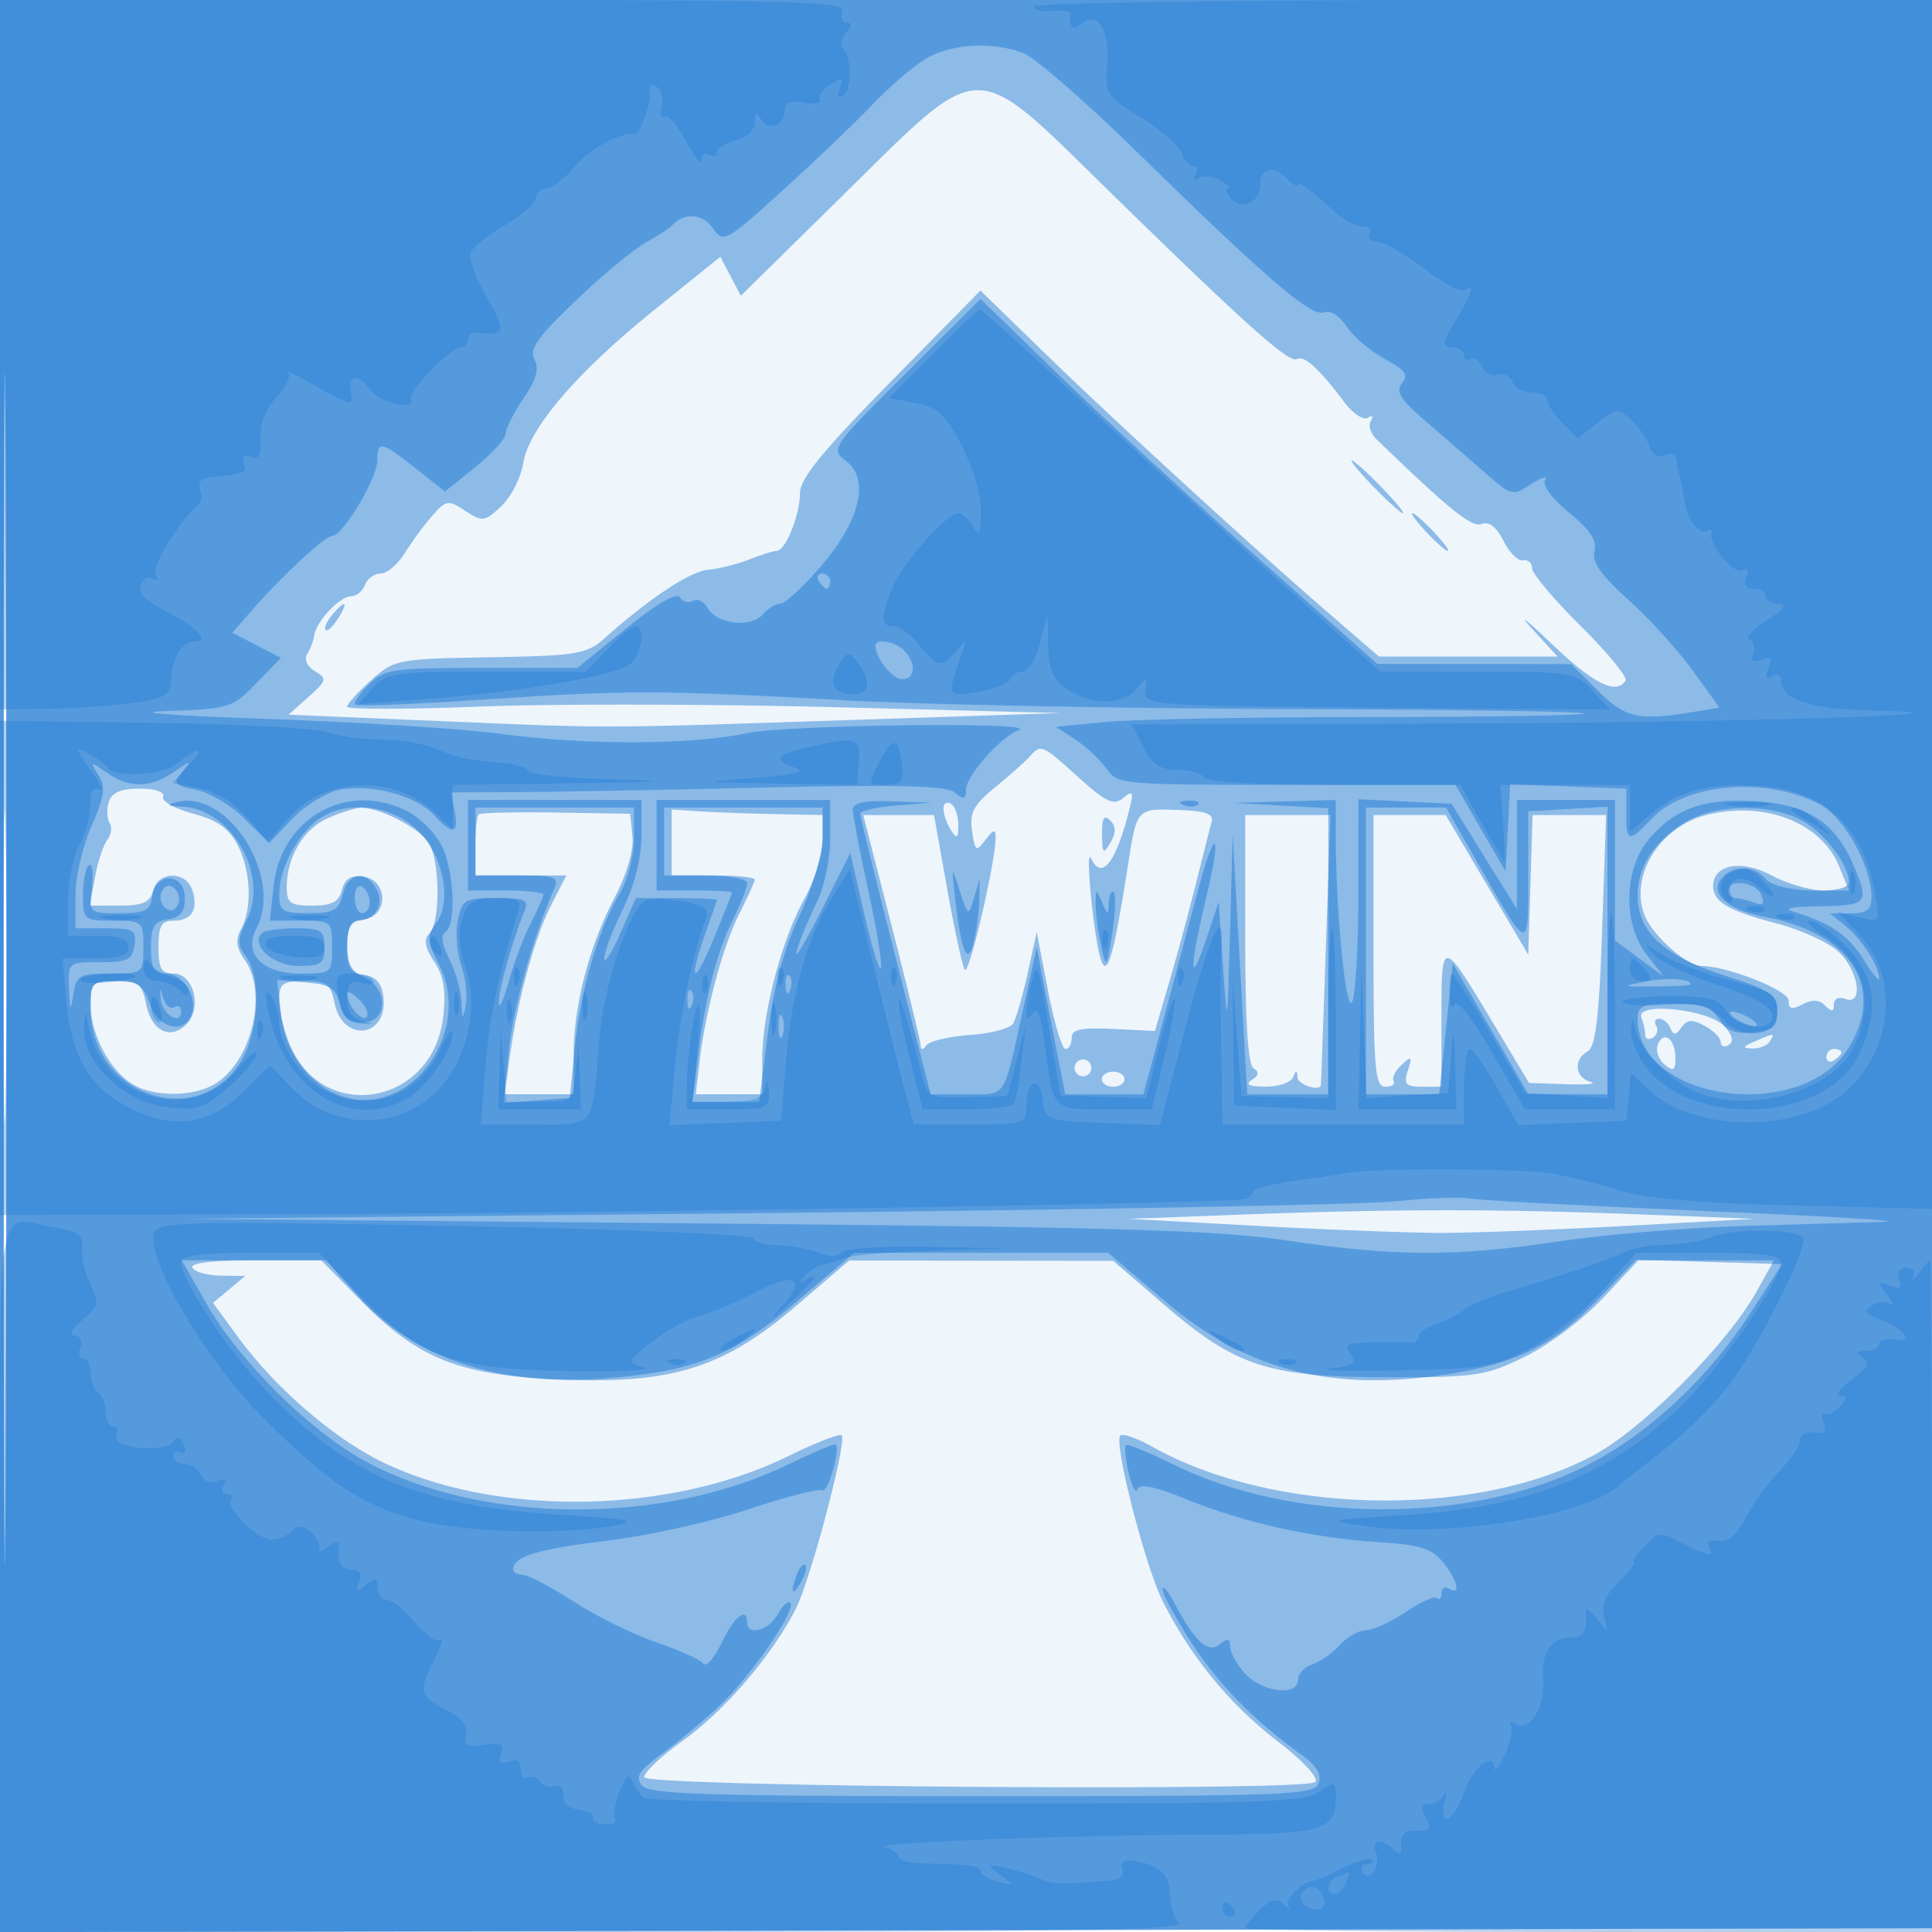
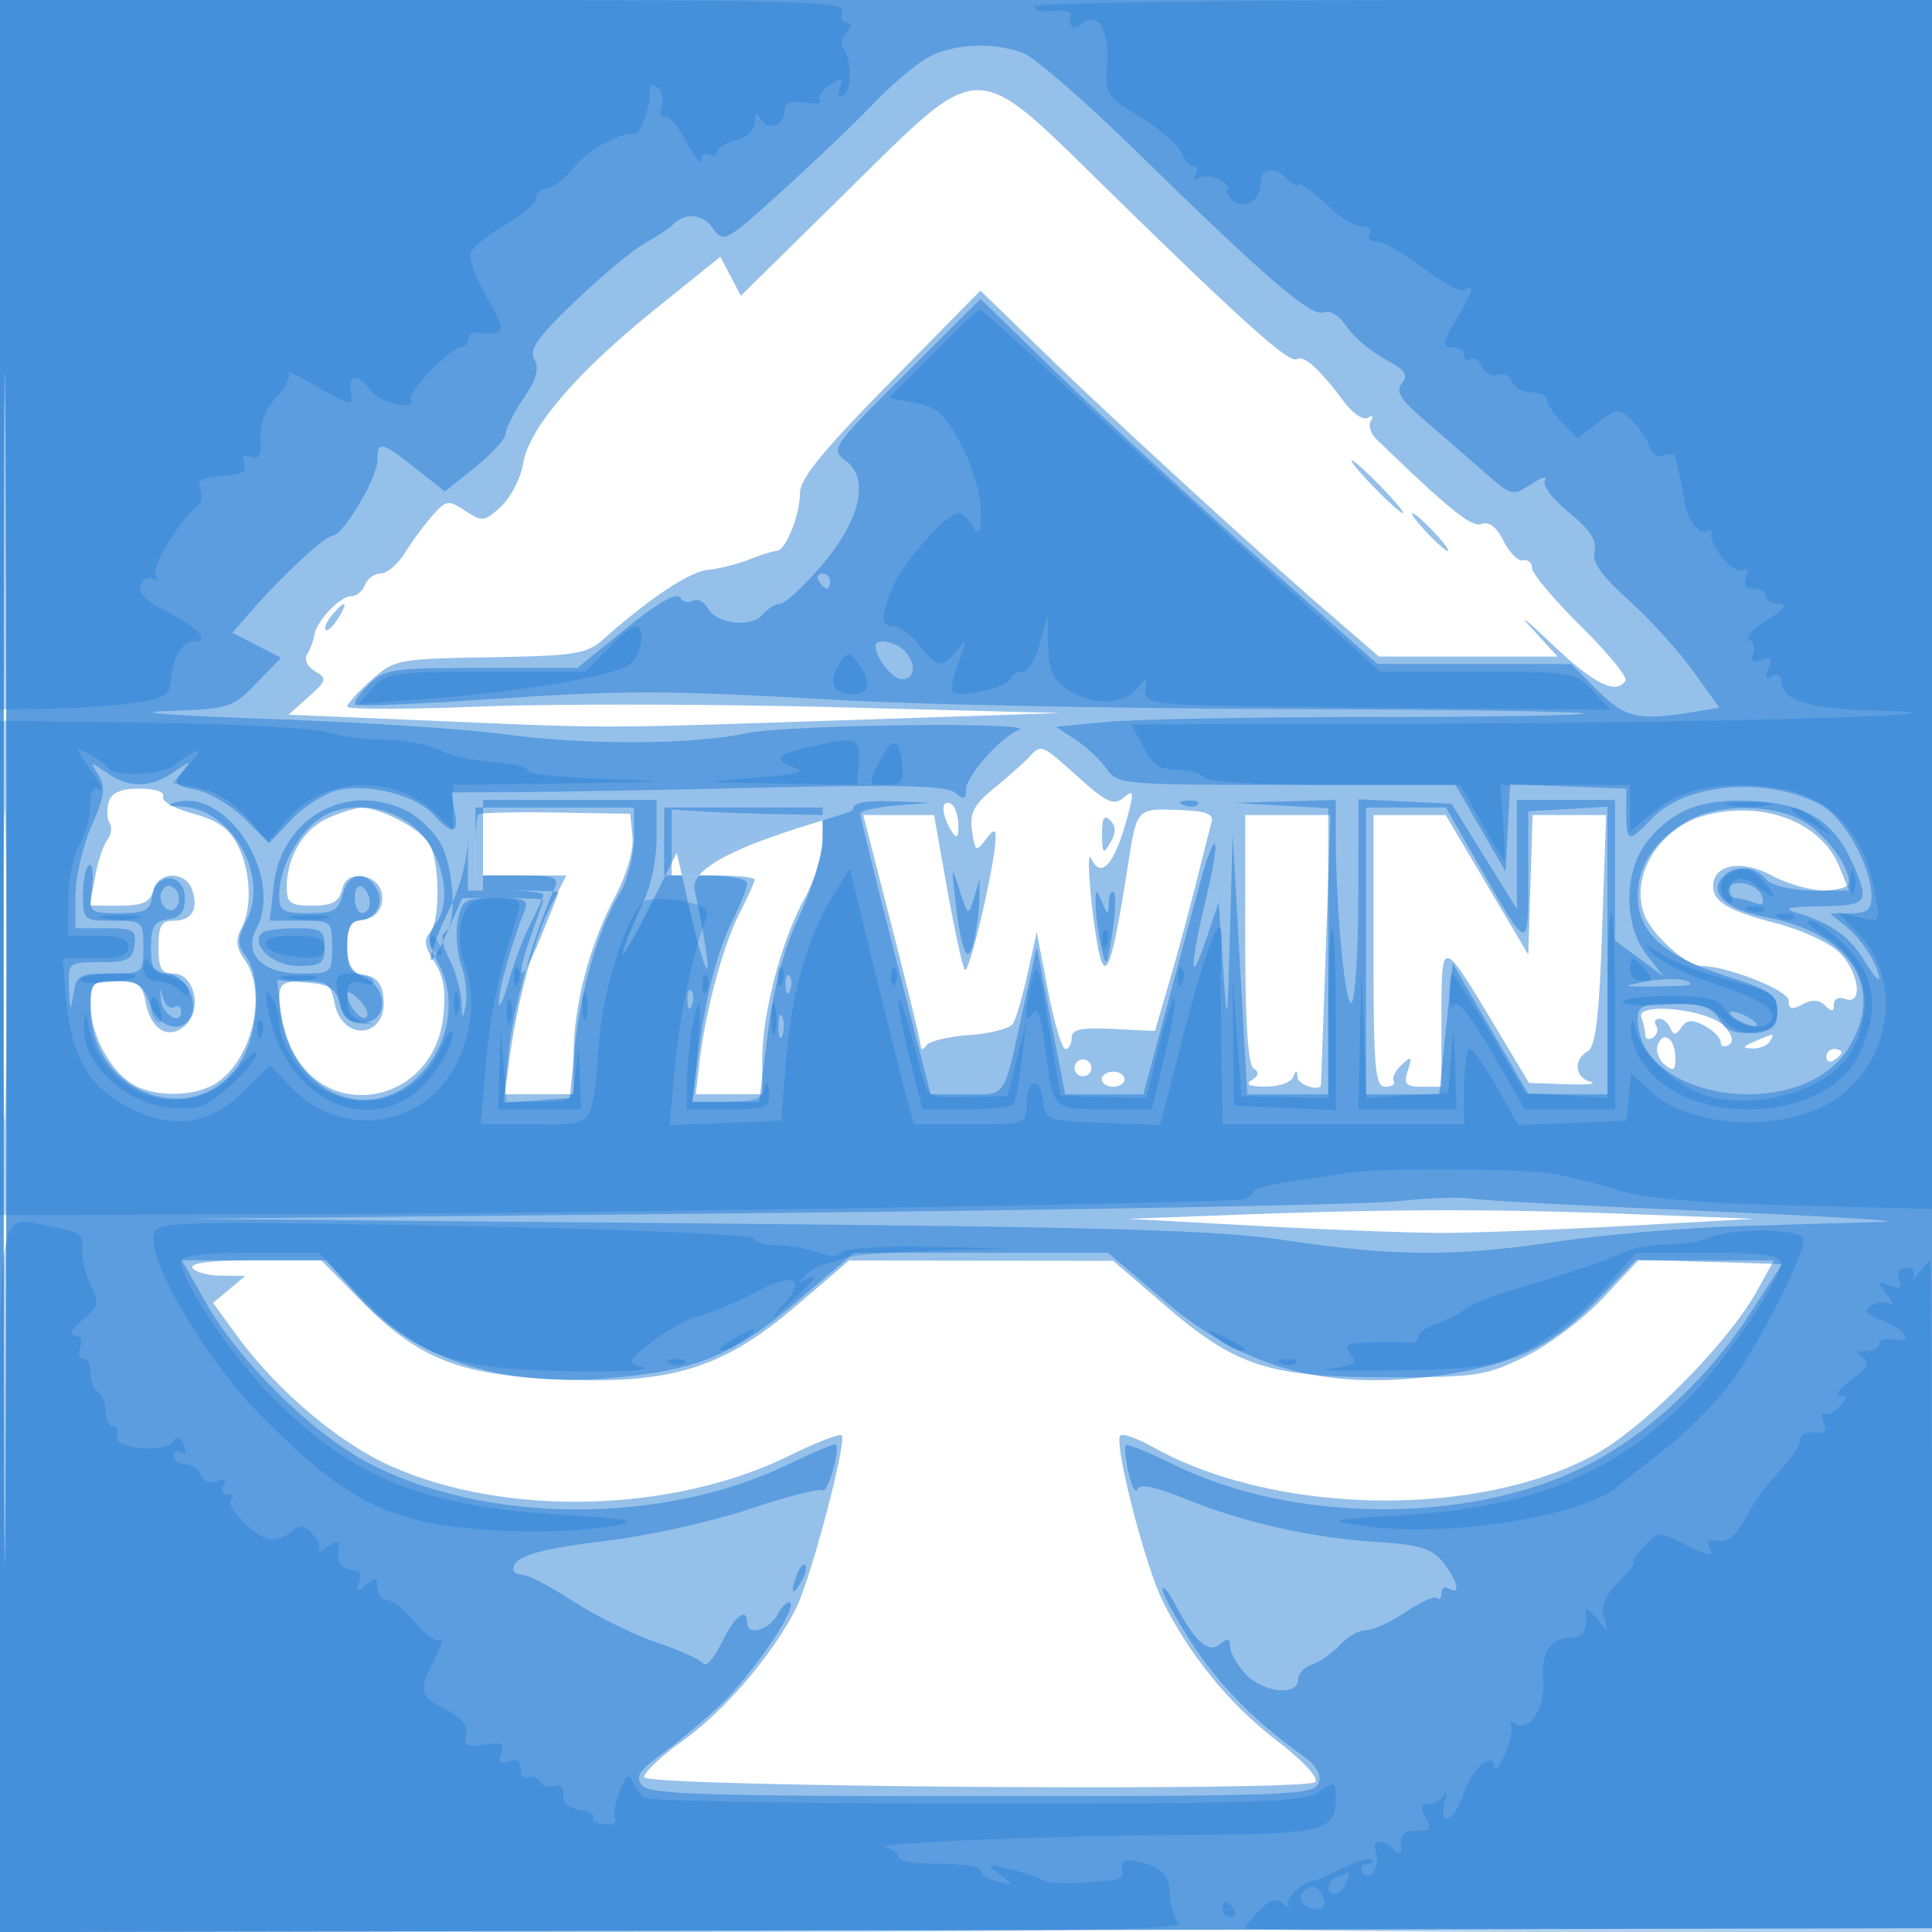
<svg xmlns="http://www.w3.org/2000/svg" width="256" height="256">
-   <path fill="#1976D2" fill-opacity=".071" fill-rule="evenodd" d="M0 128.004v128.004l128.25-.254 128.25-.254.254-127.75L257.008 0H0zm.485.496c0 70.4.119 99.053.265 63.672s.146-92.98 0-128S.485 58.1.485 128.5" />
  <path fill="#1976D2" fill-opacity=".46" fill-rule="evenodd" d="M0 128.004v128.004l128.25-.254 128.25-.254.254-127.75L257.008 0H0zm.485.496c0 70.4.119 99.053.265 63.672s.146-92.98 0-128S.485 58.1.485 128.5M111.976 25.595 98.163 39.19l-1.354-2.585-1.355-2.586-8.526 6.862c-10.496 8.447-16.847 15.848-17.605 20.514-.311 1.916-1.619 4.474-2.907 5.684-2.192 2.059-2.496 2.099-4.758.617-2.265-1.485-2.536-1.447-4.352.61-1.065 1.207-2.705 3.431-3.644 4.944S51.275 76 50.446 76s-1.768.675-2.084 1.5-1.133 1.5-1.814 1.5c-1.49 0-4.619 3.295-4.902 5.162-.111.736-.537 1.873-.945 2.527-.43.687.004 1.635 1.028 2.247 1.636.977 1.57 1.238-.864 3.414l-2.635 2.356 20.135.844c23.281.977 20.199.986 55.135-.173l27-.897-29.682-.771c-16.326-.424-37.588-.462-47.25-.085-9.663.377-17.568.384-17.568.017 0-.368 1.426-1.944 3.17-3.501 3.09-2.761 3.488-2.838 15.75-3.048 11.4-.196 12.814-.424 15.08-2.432 6.17-5.468 11.398-8.927 13.845-9.162 1.46-.14 3.922-.759 5.47-1.376S102.479 73 102.905 73c1.169 0 3.095-4.756 3.095-7.644 0-1.914 2.984-5.583 11.957-14.703L129.914 38.5l8.293 8.067c9.285 9.032 27.871 26.059 37.904 34.724L182.722 87h23.67l-3.435-3.75c-1.89-2.062-.727-1.162 2.583 2 5.628 5.377 8.642 6.883 9.853 4.923.281-.454-2.393-3.704-5.941-7.221S203 75.982 203 75.279s-.532-1.166-1.183-1.029c-.651.138-1.816-1.02-2.59-2.573-.914-1.834-1.929-2.622-2.9-2.249-1.313.504-4.252-1.864-13.969-11.259-.757-.731-1.078-1.813-.713-2.404.376-.608.198-.786-.41-.41-.591.365-2.001-.578-3.133-2.095-3.249-4.357-5.32-6.243-6.233-5.679-1.015.627-6.895-4.627-24.949-22.293-18.219-17.827-16.505-17.842-34.944.307M182 64.5c1.866 1.925 3.617 3.5 3.892 3.5s-1.026-1.575-2.892-3.5-3.617-3.5-3.892-3.5 1.026 1.575 2.892 3.5m7 6c1.292 1.375 2.574 2.5 2.849 2.5s-.557-1.125-1.849-2.5-2.574-2.5-2.849-2.5.557 1.125 1.849 2.5M43.98 81.524c-.696.838-1.071 1.718-.835 1.955.237.236.98-.449 1.651-1.524 1.452-2.325.968-2.58-.816-.431m92.419 18.764c-.605.667-2.659 2.49-4.563 4.051-2.835 2.324-3.385 3.373-3.032 5.78.397 2.704.541 2.797 1.782 1.161 1.073-1.415 1.348-1.472 1.336-.28-.031 3.383-3.548 18.411-4.093 17.493-.325-.546-1.372-5.381-2.328-10.743l-1.737-9.75h-9.378l3.776 14.75c2.077 8.113 3.797 15.2 3.823 15.75q.046 1 .78 0c.404-.55 2.985-1.16 5.735-1.355s5.326-.87 5.723-1.5 1.27-3.62 1.936-6.645l1.213-5.5 1.487 7.75c.818 4.262 1.859 7.75 2.314 7.75s.827-.659.827-1.464c0-1.14 1.217-1.404 5.515-1.194l5.516.27 1.922-6.556A394 394 0 0 0 158.49 117c.889-3.575 1.807-7.175 2.042-8 .334-1.173-.649-1.539-4.508-1.678-5.392-.194-5.392-.193-6.541 7.178-1.847 11.856-2.728 15.034-3.555 12.818-.942-2.528-2.225-15.439-1.348-13.568 1.407 2.998 3.314.541 5.078-6.544.58-2.329.464-2.533-.833-1.466-1.251 1.03-2.256.565-5.916-2.735-4.885-4.406-4.951-4.434-6.51-2.717m-121.976 5.953c-.303.958-.259 2.215.099 2.794.357.579.22 1.595-.306 2.259-.525.663-1.259 2.894-1.631 4.956l-.676 3.75h3.929c3.088 0 4.041-.428 4.452-2 .685-2.619 4.377-2.626 5.207-.009.813 2.561-.11 4.009-2.556 4.009-1.552 0-1.941.702-1.941 3.5 0 2.822.384 3.5 1.981 3.5 2.681 0 3.86 4.588 1.726 6.721-2.154 2.155-4.632.906-5.352-2.697-.53-2.648-1.024-3.024-3.98-3.024-3.096 0-3.375.253-3.375 3.05 0 3.79 2.281 8.333 5.217 10.389 2.898 2.03 8.718 1.995 11.666-.07 4.605-3.225 6.528-11.909 3.572-16.129-1.157-1.653-1.282-2.694-.5-4.157 1.502-2.805 1.287-7.714-.487-11.145-1.124-2.174-2.696-3.274-5.899-4.131-2.402-.642-4.183-1.649-3.957-2.237.243-.635-1.022-1.07-3.113-1.07-2.47 0-3.688.52-4.076 1.741m110.592.95c.009.72.452 1.984.985 2.809.788 1.219.972 1.09.985-.691.008-1.205-.435-2.469-.985-2.809s-.993-.029-.985.691m-81.539 1.205c-3.233 1.408-5.476 5.157-5.476 9.151 0 2.121.458 2.453 3.383 2.453 2.586 0 3.512-.49 3.927-2.079.391-1.495 1.197-1.987 2.867-1.75 3.262.462 3.323 5.187.073 5.649-1.824.259-2.25.956-2.25 3.68s.426 3.421 2.25 3.68c1.57.223 2.341 1.102 2.551 2.906.632 5.436-5.4 6.17-6.476.788-.497-2.484-1.033-2.874-3.95-2.874-2.945 0-3.375.323-3.375 2.532 0 1.393.627 4.034 1.394 5.869 4.447 10.643 19.015 8.018 20.332-3.664.389-3.449.072-5.396-1.191-7.324-1.245-1.9-1.419-2.929-.628-3.72 1.407-1.407 1.415-9.222.013-11.843-1.057-1.975-6.591-4.889-9.138-4.811-.705.022-2.643.632-4.306 1.357m19.94-.479c-.229.229-.416 2.141-.416 4.25V116h12.041l-2.042 4.001c-2.2 4.313-4.452 12.633-5.48 20.249l-.642 4.75H76l.012-5.25c.015-6.572 2.054-14.365 5.469-20.895 1.582-3.026 2.51-6.23 2.326-8.029l-.307-2.995-9.834-.165c-5.409-.091-10.021.022-10.25.251M89 111.632V116h5.5c3.025 0 5.5.243 5.5.54s-.909 2.322-2.021 4.501c-2.189 4.291-4.511 12.933-5.296 19.709L92.19 145H101v-4.606c0-6.071 2.556-15.821 5.575-21.27 1.334-2.407 2.425-5.894 2.425-7.75V108l-6.25-.124c-3.437-.068-7.937-.234-10-.368l-3.75-.244zm137.209-3.669c-6.229 1.516-10.306 8.021-8.314 13.262 1.018 2.676 5.59 6.775 7.558 6.775 3.403 0 11.547 3.226 11.547 4.574 0 1.145.433 1.264 1.847.508 1.27-.68 2.206-.629 3 .165.871.871 1.153.833 1.153-.154 0-.751.638-1.062 1.5-.731 2.47.948 1.811-3.721-.883-6.252-1.311-1.231-5.023-2.926-8.25-3.766-6.353-1.655-8.367-2.842-8.367-4.931 0-2.866 3.734-3.56 7.704-1.432 2.072 1.111 5.237 2.019 7.034 2.019h3.268l-1.295-3.173c-2.378-5.827-9.802-8.739-17.502-6.864m-80.179 2.587c.027 2.586.163 2.722 1.104 1.104.769-1.324.761-2.159-.03-2.95-.805-.805-1.096-.305-1.074 1.846M165 124.441c0 10.939.37 16.67 1.107 17.125.771.477.696.944-.25 1.544-.924.585-.346.864 1.81.875 1.741.008 3.393-.547 3.671-1.235.403-1 .52-1 .583 0 .063.996 2.997 1.939 3.109 1 .016-.137.307-8.238.647-18l.617-17.75H165zM182 126c0 15.636.205 18 1.559 18 .857 0 1.355-.338 1.105-.75s.225-1.378 1.055-2.146c1.317-1.218 1.422-1.123.827.75-.575 1.814-.284 2.146 1.887 2.146H191v-9.2c0-10.606.037-10.602 6.895.844l4.708 7.856 4.949.167c2.721.092 4.161-.054 3.198-.323-2.092-.586-2.303-2.925-.366-4.044 1.044-.604 1.512-4.545 1.908-16.05l.526-15.25h-9.743l-.287 9.246-.288 9.247-5.469-9.247-5.469-9.246H182zm35.488 8.832c.282.732.512 1.771.512 2.309 0 .537.457.694 1.016.349.559-.346.758-1.047.441-1.559-.316-.512-.136-.931.401-.931.536 0 1.204.563 1.483 1.25.394.973.717.95 1.456-.103.739-1.055 1.418-1.102 3.076-.215 1.17.626 2.127 1.599 2.127 2.162s.479.728 1.065.366c.702-.434.507-1.276-.572-2.468-2.042-2.256-11.822-3.288-11.005-1.16m2.176 3.601c-.3.781.103 1.959.895 2.616 1.175.975 1.441.815 1.441-.868 0-2.519-1.585-3.705-2.336-1.748M232.5 138c-1.63.701-1.688.872-.309.93.93.038 1.969-.38 2.309-.93.711-1.15.676-1.15-2 0m9.5 2.059c0 .582.45.781 1 .441s1-.816 1-1.059-.45-.441-1-.441-1 .477-1 1.059m-99.447.856a1.116 1.116 0 0 0 .362 1.532c.521.322 1.21.159 1.532-.362a1.116 1.116 0 0 0-.362-1.532 1.116 1.116 0 0 0-1.532.362M146 143c0 .55.675 1 1.5 1s1.5-.45 1.5-1-.675-1-1.5-1-1.5.45-1.5 1m18 17.958-14.5.542 17 .934c9.35.514 20.375.934 24.5.934s15.15-.42 24.5-.934l17-.934-16-.615c-18.462-.709-32.088-.69-52.5.073M25.5 168c.34.55 2.054 1.015 3.809 1.033l3.191.034-2.137 1.785-2.138 1.786 3.237 4.431c5.135 7.03 13.071 13.819 19.815 16.952 15.123 7.025 37.694 6.549 53.28-1.123 3.565-1.756 6.702-2.972 6.97-2.704.738.738-4.107 19.083-6.057 22.935-3.109 6.143-9.397 13.503-14.918 17.464-2.997 2.149-5.322 4.357-5.167 4.907.359 1.277 87.618 1.897 88.884.631.521-.521-1.593-2.802-5.092-5.495-6.213-4.781-11.391-11.097-15.069-18.38-2.348-4.651-6.577-21.12-5.659-22.038.315-.316 2.256.367 4.312 1.518 16.056 8.981 42.63 9.503 58.312 1.144 6.587-3.51 17.795-14.759 21.707-21.785l2.28-4.095h-17.98l-4.665 4.988c-2.566 2.743-7.197 6.231-10.29 7.75-5.232 2.569-6.499 2.762-18.125 2.762-15.808 0-20.186-1.405-29.595-9.496l-6.905-5.938-17.5-.02-17.5-.02-7 6.002c-9.635 8.261-16.511 10.402-31.34 9.759-13.275-.575-18.671-2.704-26.212-10.34L42.568 167h-8.843c-5.641 0-8.619.362-8.225 1" />
-   <path fill="#1976D2" fill-opacity=".461" fill-rule="evenodd" d="M0 128.004v128.004l128.25-.254 128.25-.254.254-127.75L257.008 0H0zm.485.496c0 70.4.119 99.053.265 63.672s.146-92.98 0-128S.485 58.1.485 128.5M122.5 7.885c-1.65 1.032-4.8 3.769-7 6.082s-7.51 7.384-11.8 11.27c-7.648 6.927-7.829 7.024-9.277 4.956-1.355-1.934-3.86-2.057-5.423-.266-.275.315-1.85 1.334-3.5 2.264s-5.838 4.411-9.307 7.737c-4.986 4.78-6.113 6.393-5.379 7.704.669 1.195.266 2.635-1.443 5.153C68.067 54.707 67 56.816 67 57.472s-1.81 2.648-4.023 4.426l-4.023 3.233-3.871-3.065C50.52 58.452 50 58.345 50 61.02c0 2.338-4.571 9.98-5.969 9.98-.976 0-6.868 5.488-10.921 10.172l-2.312 2.672 3.215 1.663 3.215 1.662-3.275 3.379c-3.159 3.259-3.578 3.389-11.864 3.665-5.008.168.582.605 13.411 1.049 12.1.419 26.05 1.314 31 1.99 10.994 1.499 25.15 1.458 32.386-.096 5.301-1.138 39.038-1.539 36.114-.429-2.391.907-7 6.1-7 7.886 0 1.323-.278 1.401-1.472.41-1.111-.922-7.297-1.084-25.25-.663-13.078.308-27.768.577-32.645.6l-8.866.04.478 2.5c.577 3.021-.318 3.182-2.749.496-2.329-2.574-8.317-4.182-12.476-3.35-1.788.358-4.626 2.096-6.307 3.863l-3.058 3.213-3.213-3.213c-1.767-1.767-4.67-3.505-6.45-3.861-2.896-.579-3.093-.827-1.865-2.35 1.293-1.603 1.229-1.603-1.1 0-3.098 2.133-5.925 2.162-8.883.091-2.199-1.541-2.247-1.527-1.095.318.985 1.578.817 2.807-.922 6.739-1.17 2.644-2.127 6.776-2.127 9.181V123h4.07c3.648 0 4.036.233 3.75 2.25-.275 1.93-.924 2.25-4.571 2.25-4.221 0-4.251.025-4.1 3.5.13 3.026.207 3.127.567.75.383-2.524.781-2.75 4.85-2.75 4.401 0 4.434-.026 4.434-3.5 0-3.417-.095-3.5-4-3.5-3.892 0-4-.093-4-3.441 0-1.893.356-3.661.791-3.93s.611 1.055.391 2.941c-.398 3.407-.373 3.43 3.639 3.43 3.428 0 4.088-.341 4.359-2.25.471-3.316 4.32-3.093 4.32.25 0 1.831-.602 2.585-2.25 2.82-1.834.26-2.25.953-2.25 3.75 0 2.743.394 3.43 1.965 3.43 2.297 0 4.293 3.163 3.424 5.428-1.043 2.718-4.395 1.854-5.539-1.428-.885-2.541-1.567-3-4.448-3-3.239 0-3.402.173-3.402 3.596 0 11.481 14.103 16.446 19.93 7.017 2.393-3.872 2.728-11.161.64-13.914-1.161-1.532-1.137-2.259.159-4.857 2.947-5.908-2.098-14.669-8.614-14.958-2.041-.091-2.185-.225-.654-.614 6.775-1.72 14.133 10.015 10.516 16.773-1.776 3.319.775 5.957 5.764 5.957 4.201 0 4.259-.048 4.259-3.5 0-3.435-.077-3.5-4.13-3.5h-4.13l.531-4.716c1.014-8.996 9.854-13.856 17.762-9.767 1.613.834 3.616 2.837 4.45 4.45 1.709 3.305 2.038 10.593.521 11.531-.629.388-.444 1.684.5 3.509.823 1.592 1.557 4.154 1.632 5.693.119 2.447.192 2.509.577.491.243-1.27-.028-3.655-.601-5.299s-.777-4.318-.452-5.941c.548-2.741.909-2.951 5.072-2.951 3.879 0 4.384.235 3.755 1.75-1.553 3.736-3.483 10.644-3.398 12.159.05.875.652-.434 1.339-2.909s1.996-5.94 2.91-7.7c.914-1.761 1.662-3.448 1.662-3.75s-2.25-.55-5-.55h-5v-12h23l-.009 4.75c-.006 3.008-.911 6.583-2.469 9.75-1.353 2.75-2.459 5.675-2.458 6.5s.944-.638 2.096-3.25l2.095-4.75h5.372c2.955 0 5.366.112 5.358.25s-.664 2.05-1.456 4.25c-2.4 6.662-1.653 7.416.99 1 1.36-3.3 2.474-6.112 2.476-6.25.003-.138-2.245-.25-4.995-.25h-5v-12h23v5.04c0 2.936-.781 6.588-1.872 8.75-1.029 2.04-2.181 4.835-2.56 6.21-.378 1.375 1.066-.985 3.209-5.245l3.898-7.746 1.861 8.15c1.024 4.482 2.014 7.69 2.201 7.13s-.578-5.22-1.699-10.357S113 108.01 113 107.297c0-.921 1.523-1.245 5.25-1.117l5.25.18-4.75.375c-2.612.206-4.756.687-4.762 1.07-.007.382 2.088 8.908 4.656 18.945l4.669 18.25h4.776c5.375 0 4.817.851 7.529-11.5l1.757-8 .857 4.5c.472 2.475 1.319 6.863 1.884 9.75l1.026 5.25 5.179-.001 5.179-.001 2.89-10.749c1.59-5.912 3.545-13.224 4.345-16.249 2.28-8.622 3.244-8.064 1.155.668-2.297 9.598-2.336 12.581-.077 5.832l1.674-5 .57 8.5c.563 8.385.575 8.323.925-4.5l.354-13 .965 17.25.965 17.25H176v-37.905l-6.25-.355-6.25-.355 6.75-.192L177 106v4.846c0 9.793 1.312 23.267 2.139 21.964.457-.721.837-7.069.846-14.108l.015-12.797 6.166.297 6.165.298 4.335 6.975L201 120.45V106h13v18.624l3.23 2.388 3.229 2.388-2.229-2.835c-3.21-4.081-3.091-11.388.25-15.359 3.49-4.147 7.468-5.522 14.504-5.014 6.705.485 10.232 2.864 12.645 8.526 2.101 4.931 1.82 5.275-4.379 5.368-4.349.065-5.127.275-3.192.862 4.564 1.385 7.011 3.117 8.992 6.366 1.068 1.752 1.944 2.819 1.946 2.37.008-1.609-2.269-5.216-4.363-6.912l-2.133-1.728 2.75-.022c2.185-.017 2.745-.484 2.728-2.272-.04-4.083-3.686-10.548-6.882-12.2-7.17-3.708-17.771-2.781-22.254 1.947-3.044 3.209-3.363 3.138-3.352-.747l.01-3.25-7.699-.291-7.699-.291-.301 5.791-.301 5.791-3.323-5.75-3.324-5.75h-22.37c-21.736 0-22.412-.061-23.871-2.144-.826-1.179-2.673-2.912-4.104-3.851l-2.602-1.707 6.797-.642c3.738-.353 19.585-.645 35.214-.649s28.206-.217 27.949-.475c-.257-.257-18.22-.521-39.917-.587s-47.774-.583-57.949-1.149c-24.752-1.376-28.767-1.383-48-.092-9.075.609-16.7.912-16.944.674-.245-.238.559-1.434 1.786-2.656 2.07-2.063 3.142-2.222 14.944-2.222H76.5l6.456-5.226c4.076-3.299 6.707-4.819 7.138-4.122.375.607 1.155.812 1.733.455.577-.357 1.464.09 1.97.994 1.185 2.118 5.77 2.626 7.28.806.642-.774 1.675-1.407 2.295-1.407.621-.001 3.038-2.219 5.372-4.929 5.243-6.088 6.552-11.585 3.338-14.009-2.057-1.552-1.903-1.778 7.871-11.515l9.969-9.932 10.289 9.979c5.659 5.489 17.489 16.369 26.289 24.178l16 14.198 12.85.015L208.2 88l3.5 3.5c3.618 3.618 5.429 4.035 12.464 2.872l3.665-.606-3.492-4.859c-1.92-2.673-5.758-6.898-8.529-9.39-3.67-3.299-4.9-5.059-4.528-6.479.365-1.398-.588-2.844-3.371-5.112-2.241-1.827-3.586-3.641-3.183-4.295.383-.622-.439-.388-1.828.52-2.438 1.594-2.642 1.547-5.961-1.368-1.89-1.661-5.432-4.733-7.871-6.827-3.506-3.011-4.196-4.095-3.296-5.179.903-1.089.429-1.753-2.298-3.222-1.889-1.018-4.152-2.944-5.028-4.281-.935-1.427-2.189-2.202-3.035-1.877-1.662.637-7.57-4.443-24.999-21.496-6.65-6.506-13.317-12.295-14.816-12.865-4.183-1.591-9.774-1.228-13.094.849M108.5 77c.34.55.816 1 1.059 1s.441-.45.441-1-.477-1-1.059-1-.781.45-.441 1m7.5 8.566c0 1.605 2.255 4.434 3.535 4.434 1.771 0 1.92-2.145.265-3.8-1.226-1.226-3.8-1.655-3.8-.634m40.813 21.117c.721.289 1.584.253 1.916-.079s-.258-.568-1.312-.525c-1.165.048-1.402.285-.604.604m-114.596 1.878c-2.794 1.956-5.217 6.55-5.217 9.889 0 2.296.387 2.55 3.892 2.55 3.317 0 3.984-.369 4.519-2.5.737-2.938 3.101-3.28 4.507-.653 1.075 2.009-.277 4.153-2.618 4.153-.801 0-1.3 1.252-1.3 3.263 0 2.424.578 3.516 2.25 4.25 3.293 1.445 3.138 5.987-.205 5.987-1.796 0-2.612-.671-3.039-2.5-.48-2.052-1.274-2.557-4.433-2.819l-3.849-.318.524 4.644c.627 5.56 4.5 10.167 9.306 11.069 8.663 1.625 15.894-9.37 11.64-17.701-1.611-3.154-1.668-3.867-.446-5.5 2.285-3.05.93-9.379-2.702-12.625-3.561-3.182-9.234-3.708-12.829-1.189M63 111.5v4.5h5.607c4.967 0 5.519.2 4.836 1.75-2.811 6.383-5.443 15.795-6.037 21.592l-.695 6.787 4.394-.314 4.395-.315.666-6.74c.745-7.528 3.126-15.675 5.957-20.378 1.032-1.715 1.877-4.977 1.877-7.25V107H63zm25 0v4.5h5.5c3.14 0 5.5.446 5.5 1.04 0 .572-.834 2.709-1.852 4.75-2.174 4.354-3.724 10.46-4.687 18.46L91.77 146h8.826l1.146-9.082c.782-6.191 2.12-11.162 4.202-15.613 1.764-3.769 3.056-8.173 3.056-10.417V107H88zm93 14.5v19h9.696l.902-8.673.902-8.673 5 8.651 5 8.652 5.25.022L213 145v-38.105l-5.25.303-5.25.302v8.772c0 9.994.122 10.03-6.759-2.022l-4.139-7.25H181zm42.367-17.082c-4.217 2.571-6.367 5.863-6.367 9.749 0 4.835 3.445 8.007 11.5 10.589 6.202 1.988 7 2.529 7 4.744 0 2.082-.536 2.552-3.204 2.81-2.368.229-3.54-.228-4.491-1.75-1.006-1.611-2.323-2.06-6.046-2.06-4.12 0-4.759.273-4.759 2.035 0 10.917 21.825 13.862 27.974 3.775 4.909-8.051.255-15.213-11.273-17.348-4.801-.889-7.248-3.098-5.613-5.068 1.516-1.827 4.35-1.776 5.912.106 1.473 1.775 11 2.125 11 .404 0-2.4-3.588-6.955-6.607-8.388-4.414-2.094-11.232-1.912-15.026.402m-96.772 10.46c.817 7.038 1.695 8.83 2.509 5.122.363-1.65.668-4.125.678-5.5l.019-2.5-.751 2.5c-.737 2.453-.772 2.435-1.886-1-1.1-3.389-1.118-3.346-.569 1.378M21.5 118c-.399.646-.276 1.624.274 2.174q1 1 1.726-.174c.399-.646.276-1.624-.274-2.174q-1-1-1.726.174m25.5.941c0 1.132.45 2.059 1 2.059s1-.648 1-1.441-.45-1.719-1-2.059-1 .309-1 1.441M229 118c0 .55.413 1 .918 1s1.635.275 2.512.611c1.166.448 1.427.18.974-1-.667-1.739-4.404-2.258-4.404-.611m-83.811 2c.026 1.375.356 3.85.734 5.5.647 2.829.73 2.724 1.457-1.842.423-2.663.511-5.1.195-5.416s-.607.287-.645 1.341c-.067 1.832-.109 1.828-.93-.083-.78-1.815-.855-1.768-.811.5m-110.487 3.631c-1.583 1.583 1.499 4.369 4.833 4.369 3.029 0 3.465-.314 3.465-2.5 0-2.232-.411-2.5-3.833-2.5-2.109 0-4.118.284-4.465.631m69.377 6.952c.048 1.165.285 1.402.604.605.289-.722.253-1.585-.079-1.917s-.568.258-.525 1.312M218 130.078c-3.235.625-3.14.673 1.25.637 2.613-.022 4.75-.143 4.75-.27 0-.765-2.992-.949-6-.367m-196.693 2.339c.206 2.046 2.693 3.531 2.693 1.607 0-.628-.416-.885-.924-.571-.509.314-1.158-.222-1.443-1.191-.437-1.486-.488-1.462-.326.155m24.708-.738c.029 1.532 1.873 3.767 2.55 3.09.37-.371-.055-1.402-.946-2.293-.89-.89-1.612-1.249-1.604-.797m45.064.904c.048 1.165.285 1.402.604.605.289-.722.253-1.585-.079-1.917s-.568.258-.525 1.312M103.158 136c0 1.375.227 1.938.504 1.25.278-.687.278-1.812 0-2.5-.277-.687-.504-.125-.504 1.25M230 135c.825.533 1.95.969 2.5.969s.325-.436-.5-.969-1.95-.969-2.5-.969-.325.436.5.969m-45 24.178c-4.125.441-41.925 1.144-84 1.562l-76.5.759 67.5.601c55.618.495 69.436.894 78.5 2.265 14.135 2.138 22.404 2.171 35.929.14 6.01-.902 16.81-1.818 24-2.036 7.189-.217 15.771-.475 19.071-.572 3.3-.098-7.131-.733-23.181-1.412-16.049-.678-30.224-1.431-31.5-1.671-1.275-.241-5.694-.077-9.819.364m-79.422 13.288c-8.465 7.194-13.455 9.214-25.078 10.156-14.32 1.159-25.533-2.529-33.024-10.86L43.194 167H24.103l3.199 5.647c4.393 7.758 13.954 17.194 21.428 21.151 15.48 8.194 39.147 8.291 55.748.227 3.287-1.597 6.103-2.777 6.257-2.624.659.659-1.053 6.52-1.775 6.074-.438-.27-4.814.854-9.725 2.5s-13.386 3.529-18.832 4.186C71.145 205.278 68 206.24 68 207.956c0 .391.569.711 1.264.711s3.733 1.597 6.75 3.549 7.961 4.386 10.986 5.408 5.804 2.286 6.176 2.807 1.468-.713 2.435-2.742C97.279 214.191 99 212.825 99 215c0 1.819 2.909 1.038 4.046-1.086.614-1.147 1.362-1.839 1.664-1.538.876.877-5.256 9.798-9.407 13.685-2.092 1.958-5.513 4.81-7.602 6.338-3.062 2.239-3.572 3.052-2.628 4.189.977 1.177 8.492 1.412 45.081 1.412 40.337 0 43.962-.138 44.559-1.693.448-1.17-.237-2.33-2.217-3.75-6.287-4.512-11.017-9.337-14.666-14.962-2.106-3.248-3.812-6.398-3.79-7s.753.255 1.625 1.905c2.668 5.049 4.45 6.649 5.987 5.374 1.024-.85 1.348-.774 1.348.315 0 .789.918 2.419 2.039 3.622 2.306 2.476 6.961 2.982 6.961.756 0-.788.841-1.699 1.868-2.025s2.672-1.482 3.655-2.568c.983-1.085 2.554-1.974 3.492-1.974s3.307-1.087 5.264-2.415 3.82-2.153 4.14-1.833.581.03.581-.644.45-.948 1-.608c1.627 1.005 1.142-1.103-.807-3.51-1.473-1.819-3.089-2.313-8.75-2.671-8.684-.549-17.608-2.557-25.354-5.705-4.116-1.672-6.109-2.069-6.386-1.272-.222.637-.738-.337-1.148-2.164-.41-1.826-.579-3.487-.376-3.691.204-.203 3.059.958 6.346 2.581 15.643 7.724 38.723 7.91 54.066.435 8.403-4.094 16.588-11.62 22.384-20.58l4.154-6.423-9.678-.288-9.678-.287-4.738 4.941c-6.016 6.275-11.002 8.8-20.189 10.226-15.429 2.394-26.687-.502-37.424-9.626L146.814 166h-33.628zm.046 36.073c-.965 2.514-.681 3.163.498 1.136.584-1.004.851-2.036.593-2.293-.257-.258-.749.263-1.091 1.157" />
+   <path fill="#1976D2" fill-opacity=".461" fill-rule="evenodd" d="M0 128.004v128.004l128.25-.254 128.25-.254.254-127.75L257.008 0H0zm.485.496c0 70.4.119 99.053.265 63.672s.146-92.98 0-128S.485 58.1.485 128.5M122.5 7.885c-1.65 1.032-4.8 3.769-7 6.082s-7.51 7.384-11.8 11.27c-7.648 6.927-7.829 7.024-9.277 4.956-1.355-1.934-3.86-2.057-5.423-.266-.275.315-1.85 1.334-3.5 2.264s-5.838 4.411-9.307 7.737c-4.986 4.78-6.113 6.393-5.379 7.704.669 1.195.266 2.635-1.443 5.153C68.067 54.707 67 56.816 67 57.472s-1.81 2.648-4.023 4.426l-4.023 3.233-3.871-3.065C50.52 58.452 50 58.345 50 61.02c0 2.338-4.571 9.98-5.969 9.98-.976 0-6.868 5.488-10.921 10.172l-2.312 2.672 3.215 1.663 3.215 1.662-3.275 3.379c-3.159 3.259-3.578 3.389-11.864 3.665-5.008.168.582.605 13.411 1.049 12.1.419 26.05 1.314 31 1.99 10.994 1.499 25.15 1.458 32.386-.096 5.301-1.138 39.038-1.539 36.114-.429-2.391.907-7 6.1-7 7.886 0 1.323-.278 1.401-1.472.41-1.111-.922-7.297-1.084-25.25-.663-13.078.308-27.768.577-32.645.6l-8.866.04.478 2.5c.577 3.021-.318 3.182-2.749.496-2.329-2.574-8.317-4.182-12.476-3.35-1.788.358-4.626 2.096-6.307 3.863l-3.058 3.213-3.213-3.213c-1.767-1.767-4.67-3.505-6.45-3.861-2.896-.579-3.093-.827-1.865-2.35 1.293-1.603 1.229-1.603-1.1 0-3.098 2.133-5.925 2.162-8.883.091-2.199-1.541-2.247-1.527-1.095.318.985 1.578.817 2.807-.922 6.739-1.17 2.644-2.127 6.776-2.127 9.181V123h4.07c3.648 0 4.036.233 3.75 2.25-.275 1.93-.924 2.25-4.571 2.25-4.221 0-4.251.025-4.1 3.5.13 3.026.207 3.127.567.75.383-2.524.781-2.75 4.85-2.75 4.401 0 4.434-.026 4.434-3.5 0-3.417-.095-3.5-4-3.5-3.892 0-4-.093-4-3.441 0-1.893.356-3.661.791-3.93s.611 1.055.391 2.941c-.398 3.407-.373 3.43 3.639 3.43 3.428 0 4.088-.341 4.359-2.25.471-3.316 4.32-3.093 4.32.25 0 1.831-.602 2.585-2.25 2.82-1.834.26-2.25.953-2.25 3.75 0 2.743.394 3.43 1.965 3.43 2.297 0 4.293 3.163 3.424 5.428-1.043 2.718-4.395 1.854-5.539-1.428-.885-2.541-1.567-3-4.448-3-3.239 0-3.402.173-3.402 3.596 0 11.481 14.103 16.446 19.93 7.017 2.393-3.872 2.728-11.161.64-13.914-1.161-1.532-1.137-2.259.159-4.857 2.947-5.908-2.098-14.669-8.614-14.958-2.041-.091-2.185-.225-.654-.614 6.775-1.72 14.133 10.015 10.516 16.773-1.776 3.319.775 5.957 5.764 5.957 4.201 0 4.259-.048 4.259-3.5 0-3.435-.077-3.5-4.13-3.5h-4.13l.531-4.716c1.014-8.996 9.854-13.856 17.762-9.767 1.613.834 3.616 2.837 4.45 4.45 1.709 3.305 2.038 10.593.521 11.531-.629.388-.444 1.684.5 3.509.823 1.592 1.557 4.154 1.632 5.693.119 2.447.192 2.509.577.491.243-1.27-.028-3.655-.601-5.299s-.777-4.318-.452-5.941c.548-2.741.909-2.951 5.072-2.951 3.879 0 4.384.235 3.755 1.75-1.553 3.736-3.483 10.644-3.398 12.159.05.875.652-.434 1.339-2.909s1.996-5.94 2.91-7.7c.914-1.761 1.662-3.448 1.662-3.75s-2.25-.55-5-.55h-5v-12l-.009 4.75c-.006 3.008-.911 6.583-2.469 9.75-1.353 2.75-2.459 5.675-2.458 6.5s.944-.638 2.096-3.25l2.095-4.75h5.372c2.955 0 5.366.112 5.358.25s-.664 2.05-1.456 4.25c-2.4 6.662-1.653 7.416.99 1 1.36-3.3 2.474-6.112 2.476-6.25.003-.138-2.245-.25-4.995-.25h-5v-12h23v5.04c0 2.936-.781 6.588-1.872 8.75-1.029 2.04-2.181 4.835-2.56 6.21-.378 1.375 1.066-.985 3.209-5.245l3.898-7.746 1.861 8.15c1.024 4.482 2.014 7.69 2.201 7.13s-.578-5.22-1.699-10.357S113 108.01 113 107.297c0-.921 1.523-1.245 5.25-1.117l5.25.18-4.75.375c-2.612.206-4.756.687-4.762 1.07-.007.382 2.088 8.908 4.656 18.945l4.669 18.25h4.776c5.375 0 4.817.851 7.529-11.5l1.757-8 .857 4.5c.472 2.475 1.319 6.863 1.884 9.75l1.026 5.25 5.179-.001 5.179-.001 2.89-10.749c1.59-5.912 3.545-13.224 4.345-16.249 2.28-8.622 3.244-8.064 1.155.668-2.297 9.598-2.336 12.581-.077 5.832l1.674-5 .57 8.5c.563 8.385.575 8.323.925-4.5l.354-13 .965 17.25.965 17.25H176v-37.905l-6.25-.355-6.25-.355 6.75-.192L177 106v4.846c0 9.793 1.312 23.267 2.139 21.964.457-.721.837-7.069.846-14.108l.015-12.797 6.166.297 6.165.298 4.335 6.975L201 120.45V106h13v18.624l3.23 2.388 3.229 2.388-2.229-2.835c-3.21-4.081-3.091-11.388.25-15.359 3.49-4.147 7.468-5.522 14.504-5.014 6.705.485 10.232 2.864 12.645 8.526 2.101 4.931 1.82 5.275-4.379 5.368-4.349.065-5.127.275-3.192.862 4.564 1.385 7.011 3.117 8.992 6.366 1.068 1.752 1.944 2.819 1.946 2.37.008-1.609-2.269-5.216-4.363-6.912l-2.133-1.728 2.75-.022c2.185-.017 2.745-.484 2.728-2.272-.04-4.083-3.686-10.548-6.882-12.2-7.17-3.708-17.771-2.781-22.254 1.947-3.044 3.209-3.363 3.138-3.352-.747l.01-3.25-7.699-.291-7.699-.291-.301 5.791-.301 5.791-3.323-5.75-3.324-5.75h-22.37c-21.736 0-22.412-.061-23.871-2.144-.826-1.179-2.673-2.912-4.104-3.851l-2.602-1.707 6.797-.642c3.738-.353 19.585-.645 35.214-.649s28.206-.217 27.949-.475c-.257-.257-18.22-.521-39.917-.587s-47.774-.583-57.949-1.149c-24.752-1.376-28.767-1.383-48-.092-9.075.609-16.7.912-16.944.674-.245-.238.559-1.434 1.786-2.656 2.07-2.063 3.142-2.222 14.944-2.222H76.5l6.456-5.226c4.076-3.299 6.707-4.819 7.138-4.122.375.607 1.155.812 1.733.455.577-.357 1.464.09 1.97.994 1.185 2.118 5.77 2.626 7.28.806.642-.774 1.675-1.407 2.295-1.407.621-.001 3.038-2.219 5.372-4.929 5.243-6.088 6.552-11.585 3.338-14.009-2.057-1.552-1.903-1.778 7.871-11.515l9.969-9.932 10.289 9.979c5.659 5.489 17.489 16.369 26.289 24.178l16 14.198 12.85.015L208.2 88l3.5 3.5c3.618 3.618 5.429 4.035 12.464 2.872l3.665-.606-3.492-4.859c-1.92-2.673-5.758-6.898-8.529-9.39-3.67-3.299-4.9-5.059-4.528-6.479.365-1.398-.588-2.844-3.371-5.112-2.241-1.827-3.586-3.641-3.183-4.295.383-.622-.439-.388-1.828.52-2.438 1.594-2.642 1.547-5.961-1.368-1.89-1.661-5.432-4.733-7.871-6.827-3.506-3.011-4.196-4.095-3.296-5.179.903-1.089.429-1.753-2.298-3.222-1.889-1.018-4.152-2.944-5.028-4.281-.935-1.427-2.189-2.202-3.035-1.877-1.662.637-7.57-4.443-24.999-21.496-6.65-6.506-13.317-12.295-14.816-12.865-4.183-1.591-9.774-1.228-13.094.849M108.5 77c.34.55.816 1 1.059 1s.441-.45.441-1-.477-1-1.059-1-.781.45-.441 1m7.5 8.566c0 1.605 2.255 4.434 3.535 4.434 1.771 0 1.92-2.145.265-3.8-1.226-1.226-3.8-1.655-3.8-.634m40.813 21.117c.721.289 1.584.253 1.916-.079s-.258-.568-1.312-.525c-1.165.048-1.402.285-.604.604m-114.596 1.878c-2.794 1.956-5.217 6.55-5.217 9.889 0 2.296.387 2.55 3.892 2.55 3.317 0 3.984-.369 4.519-2.5.737-2.938 3.101-3.28 4.507-.653 1.075 2.009-.277 4.153-2.618 4.153-.801 0-1.3 1.252-1.3 3.263 0 2.424.578 3.516 2.25 4.25 3.293 1.445 3.138 5.987-.205 5.987-1.796 0-2.612-.671-3.039-2.5-.48-2.052-1.274-2.557-4.433-2.819l-3.849-.318.524 4.644c.627 5.56 4.5 10.167 9.306 11.069 8.663 1.625 15.894-9.37 11.64-17.701-1.611-3.154-1.668-3.867-.446-5.5 2.285-3.05.93-9.379-2.702-12.625-3.561-3.182-9.234-3.708-12.829-1.189M63 111.5v4.5h5.607c4.967 0 5.519.2 4.836 1.75-2.811 6.383-5.443 15.795-6.037 21.592l-.695 6.787 4.394-.314 4.395-.315.666-6.74c.745-7.528 3.126-15.675 5.957-20.378 1.032-1.715 1.877-4.977 1.877-7.25V107H63zm25 0v4.5h5.5c3.14 0 5.5.446 5.5 1.04 0 .572-.834 2.709-1.852 4.75-2.174 4.354-3.724 10.46-4.687 18.46L91.77 146h8.826l1.146-9.082c.782-6.191 2.12-11.162 4.202-15.613 1.764-3.769 3.056-8.173 3.056-10.417V107H88zm93 14.5v19h9.696l.902-8.673.902-8.673 5 8.651 5 8.652 5.25.022L213 145v-38.105l-5.25.303-5.25.302v8.772c0 9.994.122 10.03-6.759-2.022l-4.139-7.25H181zm42.367-17.082c-4.217 2.571-6.367 5.863-6.367 9.749 0 4.835 3.445 8.007 11.5 10.589 6.202 1.988 7 2.529 7 4.744 0 2.082-.536 2.552-3.204 2.81-2.368.229-3.54-.228-4.491-1.75-1.006-1.611-2.323-2.06-6.046-2.06-4.12 0-4.759.273-4.759 2.035 0 10.917 21.825 13.862 27.974 3.775 4.909-8.051.255-15.213-11.273-17.348-4.801-.889-7.248-3.098-5.613-5.068 1.516-1.827 4.35-1.776 5.912.106 1.473 1.775 11 2.125 11 .404 0-2.4-3.588-6.955-6.607-8.388-4.414-2.094-11.232-1.912-15.026.402m-96.772 10.46c.817 7.038 1.695 8.83 2.509 5.122.363-1.65.668-4.125.678-5.5l.019-2.5-.751 2.5c-.737 2.453-.772 2.435-1.886-1-1.1-3.389-1.118-3.346-.569 1.378M21.5 118c-.399.646-.276 1.624.274 2.174q1 1 1.726-.174c.399-.646.276-1.624-.274-2.174q-1-1-1.726.174m25.5.941c0 1.132.45 2.059 1 2.059s1-.648 1-1.441-.45-1.719-1-2.059-1 .309-1 1.441M229 118c0 .55.413 1 .918 1s1.635.275 2.512.611c1.166.448 1.427.18.974-1-.667-1.739-4.404-2.258-4.404-.611m-83.811 2c.026 1.375.356 3.85.734 5.5.647 2.829.73 2.724 1.457-1.842.423-2.663.511-5.1.195-5.416s-.607.287-.645 1.341c-.067 1.832-.109 1.828-.93-.083-.78-1.815-.855-1.768-.811.5m-110.487 3.631c-1.583 1.583 1.499 4.369 4.833 4.369 3.029 0 3.465-.314 3.465-2.5 0-2.232-.411-2.5-3.833-2.5-2.109 0-4.118.284-4.465.631m69.377 6.952c.048 1.165.285 1.402.604.605.289-.722.253-1.585-.079-1.917s-.568.258-.525 1.312M218 130.078c-3.235.625-3.14.673 1.25.637 2.613-.022 4.75-.143 4.75-.27 0-.765-2.992-.949-6-.367m-196.693 2.339c.206 2.046 2.693 3.531 2.693 1.607 0-.628-.416-.885-.924-.571-.509.314-1.158-.222-1.443-1.191-.437-1.486-.488-1.462-.326.155m24.708-.738c.029 1.532 1.873 3.767 2.55 3.09.37-.371-.055-1.402-.946-2.293-.89-.89-1.612-1.249-1.604-.797m45.064.904c.048 1.165.285 1.402.604.605.289-.722.253-1.585-.079-1.917s-.568.258-.525 1.312M103.158 136c0 1.375.227 1.938.504 1.25.278-.687.278-1.812 0-2.5-.277-.687-.504-.125-.504 1.25M230 135c.825.533 1.95.969 2.5.969s.325-.436-.5-.969-1.95-.969-2.5-.969-.325.436.5.969m-45 24.178c-4.125.441-41.925 1.144-84 1.562l-76.5.759 67.5.601c55.618.495 69.436.894 78.5 2.265 14.135 2.138 22.404 2.171 35.929.14 6.01-.902 16.81-1.818 24-2.036 7.189-.217 15.771-.475 19.071-.572 3.3-.098-7.131-.733-23.181-1.412-16.049-.678-30.224-1.431-31.5-1.671-1.275-.241-5.694-.077-9.819.364m-79.422 13.288c-8.465 7.194-13.455 9.214-25.078 10.156-14.32 1.159-25.533-2.529-33.024-10.86L43.194 167H24.103l3.199 5.647c4.393 7.758 13.954 17.194 21.428 21.151 15.48 8.194 39.147 8.291 55.748.227 3.287-1.597 6.103-2.777 6.257-2.624.659.659-1.053 6.52-1.775 6.074-.438-.27-4.814.854-9.725 2.5s-13.386 3.529-18.832 4.186C71.145 205.278 68 206.24 68 207.956c0 .391.569.711 1.264.711s3.733 1.597 6.75 3.549 7.961 4.386 10.986 5.408 5.804 2.286 6.176 2.807 1.468-.713 2.435-2.742C97.279 214.191 99 212.825 99 215c0 1.819 2.909 1.038 4.046-1.086.614-1.147 1.362-1.839 1.664-1.538.876.877-5.256 9.798-9.407 13.685-2.092 1.958-5.513 4.81-7.602 6.338-3.062 2.239-3.572 3.052-2.628 4.189.977 1.177 8.492 1.412 45.081 1.412 40.337 0 43.962-.138 44.559-1.693.448-1.17-.237-2.33-2.217-3.75-6.287-4.512-11.017-9.337-14.666-14.962-2.106-3.248-3.812-6.398-3.79-7s.753.255 1.625 1.905c2.668 5.049 4.45 6.649 5.987 5.374 1.024-.85 1.348-.774 1.348.315 0 .789.918 2.419 2.039 3.622 2.306 2.476 6.961 2.982 6.961.756 0-.788.841-1.699 1.868-2.025s2.672-1.482 3.655-2.568c.983-1.085 2.554-1.974 3.492-1.974s3.307-1.087 5.264-2.415 3.82-2.153 4.14-1.833.581.03.581-.644.45-.948 1-.608c1.627 1.005 1.142-1.103-.807-3.51-1.473-1.819-3.089-2.313-8.75-2.671-8.684-.549-17.608-2.557-25.354-5.705-4.116-1.672-6.109-2.069-6.386-1.272-.222.637-.738-.337-1.148-2.164-.41-1.826-.579-3.487-.376-3.691.204-.203 3.059.958 6.346 2.581 15.643 7.724 38.723 7.91 54.066.435 8.403-4.094 16.588-11.62 22.384-20.58l4.154-6.423-9.678-.288-9.678-.287-4.738 4.941c-6.016 6.275-11.002 8.8-20.189 10.226-15.429 2.394-26.687-.502-37.424-9.626L146.814 166h-33.628zm.046 36.073c-.965 2.514-.681 3.163.498 1.136.584-1.004.851-2.036.593-2.293-.257-.258-.749.263-1.091 1.157" />
  <path fill="#1976D2" fill-opacity=".333" fill-rule="evenodd" d="M0 47v47l6.25-.088c3.438-.048 8.5-.385 11.25-.75 4.059-.537 5.02-1.039 5.106-2.662.168-3.147 1.477-5.5 3.06-5.5 2.268 0 .577-1.835-3.701-4.018-2.653-1.353-3.717-2.466-3.327-3.48.314-.82 1.044-1.199 1.621-.842.611.378.753.169.34-.5-.616-.997 3.439-7.594 5.679-9.24.434-.319.538-1.235.231-2.036-.365-.952.142-1.521 1.466-1.646 4.351-.409 4.817-.616 4.318-1.916-.332-.865.002-1.146.938-.787 1.091.419 1.409-.186 1.275-2.426-.113-1.904.647-3.873 2.099-5.439 1.252-1.35 1.966-2.808 1.586-3.24s1.421.423 4.003 1.902c4.401 2.519 4.671 2.561 4.308.678-.481-2.499.952-2.608 2.691-.205 1.196 1.653 6.223 2.676 5.226 1.065-.516-.837 5.331-6.87 6.658-6.87.508 0 .923-.47.923-1.044s.563-.971 1.25-.881c3.727.484 3.898-.146 1.264-4.642-1.472-2.512-2.44-5.184-2.15-5.938.289-.755 2.347-2.412 4.573-3.683 2.226-1.272 4.051-2.874 4.055-3.562.005-.687.618-1.25 1.363-1.25s2.433-1.289 3.75-2.865c2.026-2.423 6.087-4.656 7.895-4.341.766.133 2.339-4.12 2.088-5.644-.13-.792.256-1.056.932-.637.635.392.932 1.563.66 2.601-.271 1.039-.104 1.648.372 1.354s1.764 1.167 2.863 3.248 2.016 3.195 2.041 2.475S93.45 20.16 94 20.5s1 .19 1-.333c0-.522 1.125-1.233 2.5-1.578 1.452-.364 2.506-1.353 2.515-2.358.012-1.373.196-1.446.889-.353 1.006 1.589 3.096.663 3.096-1.371 0-.932.831-1.224 2.58-.907 1.419.258 2.348.093 2.065-.366-.284-.458.339-1.367 1.383-2.019 1.612-1.007 1.802-.937 1.265.464-.406 1.058-.238 1.405.467.969 1.136-.702 1.075-5.146-.086-6.308-.361-.361-.155-1.26.457-1.998.793-.955.8-1.342.023-1.342-.6 0-.832-.675-.516-1.5.508-1.322-6.069-1.5-55.531-1.5H0zM137 .862c0 .475 1.111.741 2.47.592 1.358-.149 2.429.025 2.381.387-.246 1.845.286 2.291 1.516 1.269 2.105-1.747 3.706.925 3.338 5.571-.298 3.765-.083 4.096 4.48 6.887 2.636 1.613 5.053 3.719 5.371 4.682.318.962 1.025 1.75 1.57 1.75s.671.52.279 1.155c-.441.712-.275.883.433.445.63-.389 1.937-.248 2.904.315.967.564 1.403 1.038.969 1.055s-.21.66.5 1.43c1.435 1.558 3.789.339 3.789-1.963 0-2.137 1.718-2.576 3.419-.875.87.87 1.581 1.306 1.581.97 0-.617 1.537.51 5.072 3.718 1.06.963 2.63 1.75 3.487 1.75s1.281.45.941 1 .08 1 .932 1 3.618 1.578 6.144 3.506c2.527 1.929 5.006 3.252 5.509 2.941 1.399-.864 1.112.105-1.184 3.996-1.8 3.051-1.871 3.557-.5 3.557.88 0 1.599.477 1.599 1.059s.403.81.895.506c.493-.305 1.171.166 1.509 1.044.337.879 1.247 1.355 2.022 1.058s1.657.106 1.96.896S201.851 52 202.969 52c1.117 0 2.031.45 2.031 1s.918 1.918 2.041 3.041l2.04 2.04 2.614-2.056c2.436-1.916 2.737-1.944 4.434-.408 1.001.906 2.079 2.464 2.397 3.464.341 1.074 1.168 1.59 2.025 1.261.797-.306 1.483-.17 1.526.301s.254 1.532.471 2.357c.218.825.521 2.4.674 3.5.335 2.408 1.982 4.469 3.053 3.821.426-.258.654-.099.508.355-.469 1.446 3.015 5.567 4.126 4.88.656-.405.838-.061.473.892-.386 1.006-.03 1.552 1.011 1.552.884 0 1.607.45 1.607 1s.787 1.008 1.75 1.017c1.172.011.626.736-1.657 2.197-1.874 1.2-2.912 2.346-2.306 2.548s.851 1.018.545 1.814c-.39 1.018-.073 1.262 1.068.824 1.241-.476 1.463-.206.941 1.153-.466 1.216-.312 1.547.489 1.052.645-.398 1.17-.185 1.17.476 0 2.628 3.64 3.859 12 4.057 19.876.47-18.704 1.637-57.776 1.748L149.949 96l1.551 3c1.186 2.293 2.239 3 4.467 3 1.603 0 3.193.45 3.533 1 .372.602 7.262 1 17.309 1.001l16.691.001 2.808 4.999c1.544 2.749 2.894 4.999 3 5 .105 0 .036-2.25-.155-5l-.346-5.001H216v6.178l3.029-2.549c3.581-3.013 8.21-4.053 15.102-3.39 7.906.759 12.826 5.614 14.325 14.137.678 3.854.666 3.871-2.137 3.173l-2.819-.702 2.892 3.03c5.755 6.028 4.166 16.873-3.192 21.787-6.707 4.48-19.096 3.942-24.497-1.063l-2.591-2.402-.306 3.151-.306 3.15-7.169.292-7.168.292-2.832-5.041c-1.557-2.772-3.169-5.041-3.581-5.042S194 141.25 194 144v5h-32l-.183-10.25c-.1-5.637-.099-11.487.004-13 .423-6.238-1.535-1.966-4.717 10.29l-3.385 13.039-7.61-.289c-7.487-.285-7.614-.334-7.927-3.057-.382-3.322-2.182-2.641-2.182.826 0 2.37-.218 2.441-7.453 2.441h-7.453l-.89-3.25c-.49-1.787-2.4-9.411-4.245-16.942l-3.355-13.691-2.289 3.691q-5.035 8.121-6.155 21.692l-.66 8-7.392.297-7.392.296.677-7.47c.613-6.767 2.408-15.399 4.119-19.812.518-1.334-.096-1.83-2.921-2.36-1.967-.369-4.21-.427-4.986-.13-2.161.83-5.655 11.278-6.224 18.613-.907 11.698-.418 11.066-8.548 11.066h-7.129l.634-7.75c.541-6.621 1.69-12.041 4.346-20.5.452-1.44-.076-1.75-2.984-1.75-2.949 0-3.682.446-4.432 2.696-.601 1.804-.469 3.944.399 6.463 1.359 3.945.922 8.597-1.207 12.843-4.24 8.456-15.241 10.011-21.869 3.092l-2.815-2.937-3.292 3.292c-4.606 4.606-9.343 5.339-15.272 2.363-5.423-2.721-7.8-6.81-8.467-14.562L8.294 127h4.353c3.203 0 4.353-.396 4.353-1.5 0-1.083-1.111-1.5-4-1.5H9l.035-4.75c.02-2.612.679-5.875 1.465-7.25s1.445-3.764 1.465-5.309c.024-1.92.414-2.575 1.232-2.069.658.406.14-.744-1.151-2.557-2.241-3.147-2.252-3.246-.252-2.175 1.152.616 2.327 1.497 2.611 1.956.719 1.164 7.065.823 8.725-.469 3.141-2.444 4.214-2.527 2.061-.161l-2.31 2.539 3.483.654c2.121.397 4.59 1.914 6.314 3.877l2.832 3.225 2.815-3.223c4.624-5.293 13.797-5.685 19.053-.813l2.622 2.43V104l15.75-.212c13.09-.177 13.935-.267 5-.534-5.912-.177-10.75-.661-10.75-1.075 0-.415-1.463-.891-3.25-1.058-5.128-.481-6.072-.683-9.065-1.939-1.548-.65-4.744-1.182-7.101-1.182s-5.59-.438-7.185-.973-12.012-1.098-23.15-1.25L-.002 95.5l.001 32.75L0 161l40.25-.114c37.57-.107 121.701-1.445 124.5-1.98.688-.132 1.25-.562 1.25-.957s2.363-1.039 5.25-1.431 6.15-.89 7.25-1.106c3.389-.666 22.77-.611 27 .077 2.2.357 6.25 1.357 9 2.222 3.508 1.104 10.642 1.713 23.915 2.042l18.915.469-.665-49.775C256.299 83.07 256 47.02 256 30.336V0h-59.5c-32.725 0-59.5.388-59.5.862m-13.373 46.01-5.81 5.871 3.501.657c2.923.548 3.93 1.476 6.092 5.61 1.488 2.845 2.577 6.557 2.56 8.722-.025 3.045-.226 3.432-1.05 2.018-.561-.963-1.412-1.75-1.893-1.75-1.58 0-7.286 6.375-8.67 9.688-1.726 4.132-1.711 5.312.07 5.312.786 0 2.313 1.125 3.394 2.5 2.333 2.966 2.992 3.067 4.9.75 1.348-1.636 1.397-1.62.747.25-2.051 5.902-2.068 5.859 2.117 5.18 2.144-.348 4.053-1.093 4.24-1.656S134.759 89 135.484 89s1.766-1.687 2.313-3.75l.996-3.75.104 4.135c.08 3.226.645 4.49 2.568 5.75 3.232 2.117 7.465 2.055 9.202-.135 1.301-1.64 1.37-1.625 1.11.25-.271 1.958.372 2.006 30.661 2.265l30.938.264-2.362-2.514C208.727 89.081 208.237 89 195.768 89h-12.883l-14.192-12.714c-7.806-6.992-19.656-17.792-26.332-24S130.045 41 129.829 41s-3.006 2.642-6.202 5.872M80.5 86l-2.874 3H64.468c-12.195 0-13.298.157-15.063 2.144L47.5 93.289l9-.673c12.518-.936 25.162-3.091 26.976-4.596 1.594-1.323 2.117-5.02.711-5.02-.447 0-2.106 1.35-3.687 3m30.66 2.115c-1.479 2.368-.737 3.885 1.899 3.885 2.216 0 2.465-1.727.603-4.176-1.179-1.55-1.365-1.528-2.502.291M.448 128c0 18.425.135 25.963.3 16.75s.165-24.287 0-33.5-.3-1.675-.3 16.75m106.751-29.014c-4.361 1.033-4.833 1.657-2.024 2.673 1.763.638.512.979-5.175 1.411-7.426.564-7.396.571 3.037.75l10.538.18.228-3c.25-3.273-.422-3.478-6.604-2.014m9.349 1.921c-1.577 3.049-1.565 3.093.838 3.093 2.015 0 2.39-.439 2.16-2.533-.42-3.824-1.232-3.975-2.998-.56m112.716 5.811c1.52.229 3.77.223 5-.014s-.014-.425-2.764-.418-3.756.202-2.236.432m9.236 1.452c1.1.611 2.697 1.609 3.549 2.22.852.61.489.097-.806-1.14s-2.892-2.236-3.549-2.22-.294.53.806 1.14m-9.25 7.492c-1.492.602-1.653 2.971-.261 3.831.552.341.742-.03.431-.84-.882-2.3 1.515-3.022 3.643-1.096 2.311 2.091 2.617 1.266.366-.986-1.64-1.639-2.113-1.742-4.179-.909M245.158 117c0 1.375.227 1.938.504 1.25.278-.687.278-1.812 0-2.5-.277-.687-.504-.125-.504 1.25m-13.345 3.683c.721.289 1.584.253 1.916-.079s-.258-.568-1.312-.525c-1.165.048-1.402.285-.604.604M13.75 121.706c1.238.238 3.262.238 4.5 0 1.238-.239.225-.434-2.25-.434s-3.488.195-2.25.434m25 0c1.237.238 3.263.238 4.5 0 1.237-.239.225-.434-2.25-.434s-3.487.195-2.25.434m174.251 11.544.002 12.25-5.459-.34-5.46-.34-4.637-7.91c-2.55-4.351-4.819-7.91-5.042-7.91s-.369 1.238-.326 2.75.323 2.136.621 1.386c.324-.814 2.32 1.704 4.955 6.25l4.413 7.614H214v-13c0-7.15-.225-13-.5-13s-.499 5.513-.499 12.25m22.812-11.567c.721.289 1.584.253 1.916-.079s-.258-.568-1.312-.525c-1.165.048-1.402.285-.604.604m5.873 2.267c5.428 3.31 6.887 9.107 3.797 15.083-2.731 5.281-12.732 8.36-19.693 6.063-3.845-1.269-8.338-5.524-9.077-8.596-.459-1.907-.486-1.901-.597.115-.064 1.163.86 3.355 2.052 4.871 6.396 8.132 23.986 7.032 28.158-1.76 2.764-5.825 2.215-10.385-1.726-14.326-1.87-1.87-4.007-3.398-4.75-3.396s.084.878 1.836 1.946m-95.607.633c.048 1.165.285 1.402.604.605.289-.722.253-1.585-.079-1.917s-.568.258-.525 1.312M176 134.25l.001 11.25-5.751-.131-5.75-.131-.589-7.869-.589-7.869.089 8.5.089 8.5 6.75.296 6.75.295v-12.045c0-6.625-.225-12.046-.5-12.046s-.5 5.063-.5 11.25m-140.756-9c.226.688 2.063 1.39 4.083 1.56 2.794.236 3.673-.063 3.673-1.25 0-1.159-1.05-1.56-4.083-1.56-2.819 0-3.957.387-3.673 1.25M57 124.941c0 .518.445 1.216.989 1.552.566.35.734-.051.393-.941-.665-1.732-1.382-2.049-1.382-.611m162.199 1.598c.934.983 4.759 2.778 8.5 3.989 4.293 1.39 6.92 2.805 7.124 3.837.482 2.438-4.492 2.138-6.055-.365-1.033-1.654-2.332-2-7.509-2-3.442 0-6.26.338-6.26.75-.001.412 2.512.594 5.585.403 4.699-.293 5.905-.006 7.593 1.807 2.832 3.039 7.323 2.466 7.323-.934 0-2.192-.707-2.66-6.183-4.092-3.401-.889-7.451-2.418-9-3.399-2.705-1.712-2.749-1.712-1.118.004M19.015 128.25c-.009 1.024.732 1.75 1.785 1.75.99 0 2.34.54 3 1.2.854.854 1.2.873 1.2.067 0-.623-1.012-1.448-2.25-1.834s-2.581-1.204-2.985-1.818c-.459-.696-.74-.458-.75.635M216 128.5c0 .825.73 1.5 1.622 1.5 1.329 0 1.398-.271.378-1.5-.685-.825-1.415-1.5-1.622-1.5s-.378.675-.378 1.5m-147.921 1.083c.048 1.165.285 1.402.604.605.289-.722.253-1.585-.079-1.917s-.568.258-.525 1.312m35 0c.048 1.165.285 1.402.604.605.289-.722.253-1.585-.079-1.917s-.568.258-.525 1.312m15 0c.048 1.165.285 1.402.604.605.289-.722.253-1.585-.079-1.917s-.568.258-.525 1.312m18.644.417c-.383 1.375-.695 3.175-.694 4 .001 1.218.163 1.246.858.148.564-.89 1.103.617 1.577 4.407 1.069 8.557.963 8.445 7.95 8.445h6.199l1.715-7.145c.943-3.93 1.534-7.326 1.313-7.548-.221-.221-1.152 2.657-2.068 6.396l-1.666 6.797-5.7-.162-5.7-.162-1.229-7.338c-1.775-10.608-1.78-10.622-2.555-7.838m19.356-.417c.048 1.165.285 1.402.604.605.289-.722.253-1.585-.079-1.917s-.568.258-.525 1.312m-145.436.185c-.261.423 1.287.601 3.441.395s3.916-.551 3.916-.768c0-.745-6.882-.396-7.357.373m27.119-.061c1.244.239 3.044.23 4-.02s-.062-.446-2.262-.435-2.982.216-1.738.455m7.151 2.543c.495 2.434 1.221 3.283 2.889 3.383 1.903.114 1.934.067.213-.319-1.374-.309-2.015-1.263-2.015-3 0-2.056.386-2.446 2.001-2.024 1.101.288 1.75.115 1.441-.383-.308-.499-1.602-.907-2.875-.907-2.08 0-2.247.329-1.654 3.25m48.166-1.667c.048 1.165.285 1.402.604.605.289-.722.253-1.585-.079-1.917s-.568.258-.525 1.312m87.127 7.167L180 147h13l-.18-5.75c-.174-5.551-.193-5.589-.551-1.09l-.371 4.661-5.415.339-5.415.34-.329-8.5-.328-8.5zM35.56 134c1.999 10.272 10.71 15.832 18.25 11.647 2.662-1.477 6.192-6.445 6.144-8.647-.018-.825-.637-.112-1.375 1.585-2.874 6.599-9.451 9.084-15.612 5.898-3.039-1.571-5.956-6.049-5.982-9.183-.009-.99-.486-2.475-1.061-3.3-.769-1.103-.865-.575-.364 2m24.598-1c0 1.375.227 1.938.504 1.25.278-.687.278-1.812 0-2.5-.277-.687-.504-.125-.504 1.25m17.037.5c.02 1.65.244 2.204.498 1.231s.237-2.323-.037-3-.481.119-.461 1.769M20 133.441c0 .793.408 1.693.907 2.001.498.309.671-.34.383-1.441-.611-2.335-1.29-2.63-1.29-.56m47.158.559c0 1.375.227 1.938.504 1.25.278-.687.278-1.812 0-2.5-.277-.687-.504-.125-.504 1.25m35.074 1c0 1.925.206 2.713.457 1.75.252-.963.252-2.537 0-3.5-.251-.963-.457-.175-.457 1.75m16.858-2.206c-.049.712.64 4.2 1.532 7.75l1.621 6.456h5.82c3.2 0 6.027-.338 6.281-.75s.721-3 1.038-5.75l.577-5-1.23 4.874-1.229 4.874-5.28.126c-5.229.125-5.288.093-6.188-3.374-2.073-7.98-2.856-10.43-2.942-9.206m-27.448 3.956c-.341 2.063-.625 5.213-.631 7L91 147h5.5c5.071 0 5.491-.175 5.384-2.25-.087-1.693-.229-1.817-.573-.5-.352 1.344-1.516 1.75-5.022 1.75h-4.565l.666-6.5c.723-7.059.251-8.794-.748-2.75m-80.506-.485c-.221 4.493 5.373 9.813 10.986 10.445 4.066.459 4.946.169 8.216-2.702 2.014-1.768 3.657-3.731 3.651-4.362-.006-.63-1.151.3-2.543 2.067-5.875 7.453-17.9 3.96-19.709-5.726-.452-2.418-.468-2.411-.601.278m22.943.318c.048 1.165.285 1.402.604.605.289-.722.253-1.585-.079-1.917s-.568.258-.525 1.312m32.101 5.167L66 147h11l-.168-4.25-.168-4.25-.392 3.75c-.388 3.704-.447 3.75-4.778 3.75H67.11l-.375-4.75-.375-4.75zM0 209v47h78.7c61.211 0 78.433-.267 77.5-1.2-.66-.66-1.2-2.412-1.2-3.893 0-2.636-1.567-3.966-5.152-4.371-1.002-.114-1.452.334-1.143 1.138.301.784-.251 1.39-1.348 1.483-6.412.54-8.015.515-9.357-.144-.825-.405-2.85-1.053-4.5-1.441-2.846-.668-2.897-.626-1 .812 1.965 1.49 1.96 1.506-.25.95-1.237-.312-2.25-.89-2.25-1.284 0-.801-1.732-1.069-7.25-1.121-2.062-.019-3.75-.428-3.75-.909 0-.48-.787-1.052-1.75-1.271-2.42-.551 24.094-1.589 42.118-1.65 15.833-.053 17.632-.541 17.632-4.778 0-2.316-.108-2.359-2.223-.878-1.928 1.351-7.908 1.555-45.25 1.542-23.665-.009-43.522-.346-44.127-.75s-1.339-1.41-1.631-2.235c-.376-1.063-.858-.675-1.657 1.334-.619 1.559-.888 3.219-.598 3.689s-.349.79-1.423.709-1.752-.472-1.507-.868c.245-.397-.574-.866-1.819-1.043-1.389-.197-2.216-.968-2.139-1.992.073-.973-.407-1.466-1.149-1.182-.701.269-1.576.001-1.945-.595-.369-.597-1.089-.826-1.601-.509s-.931-.175-.931-1.091c0-1.121-.527-1.464-1.611-1.048-1.19.457-1.448.193-.987-1.008.506-1.319.082-1.547-2.245-1.206-2.331.342-2.783.098-2.416-1.309.307-1.173-.544-2.245-2.644-3.331-3.545-1.833-3.695-2.494-1.514-6.71.87-1.683 1.181-2.812.69-2.509s-1.985-.772-3.322-2.39c-1.336-1.617-2.996-2.941-3.69-2.941S50 211.27 50 210.378c0-1.34-.265-1.403-1.523-.359-1.273 1.057-1.42.995-.893-.378.423-1.102.102-1.641-.977-1.641-1.494 0-2.088-1.217-1.669-3.419.096-.506-.638-.296-1.632.467-.993.762-1.49 1.01-1.104.55.387-.46.02-1.519-.814-2.353-1.132-1.132-1.805-1.228-2.652-.381-.625.625-1.868 1.136-2.762 1.136-1.936 0-6.285-4.355-5.316-5.324.371-.372.124-.676-.55-.676-.682 0-.905-.52-.503-1.17.479-.774.188-.965-.858-.563-.91.349-1.815-.003-2.133-.83-.303-.79-1.24-1.437-2.083-1.437-.842 0-1.531-.477-1.531-1.059s.445-.784.989-.448c.577.357.727-.069.36-1.025-.421-1.098-.856-1.265-1.323-.509-1.004 1.624-8.221.991-7.585-.665.273-.712.06-1.294-.472-1.294-.533 0-.969-.873-.969-1.941s-.45-2.219-1-2.559-1-1.491-1-2.559-.436-1.941-.969-1.941-.709-.675-.393-1.5c.336-.873.009-1.514-.781-1.533-.813-.02-.397-.833 1.04-2.03 2.181-1.816 2.279-2.241 1.087-4.716-.721-1.497-1.213-3.671-1.094-4.832.177-1.723-.48-2.225-3.587-2.739C-.776 161.315 0 156.391 0 209m20.431-45.68c-1.21 3.152 6.667 16.676 14.069 24.155 8.862 8.955 13.49 12.041 20.96 13.979 6.234 1.617 19.204 1.959 26.04.686 3.268-.608 1.986-.867-7-1.412-18.348-1.112-27.545-4.79-38.057-15.219C30.876 179.987 24 169.829 24 167.128c0-.755 3.018-1.128 9.129-1.128h9.129l5.315 5.531c7.925 8.248 12.257 9.85 27.427 10.142 6.875.132 11.484-.078 10.243-.466-2.204-.691-2.178-.77 1.137-3.41 1.867-1.486 4.683-3.024 6.257-3.416 1.575-.393 4.83-1.757 7.233-3.032 5.284-2.803 7.126-2.101 3.959 1.506-2.029 2.311-1.912 2.275.925-.292 3.38-3.058 4.134-4.183 1.996-2.975-.935.528-.968.399-.131-.511.616-.668 1.741-1.341 2.5-1.495.76-.154 2.056-.566 2.881-.915s6-.773 11.5-.942l10-.306-10.691-.21c-6.01-.117-10.951.212-11.285.753-.381.616-1.505.616-3.125 0-1.391-.529-3.812-.962-5.381-.962-1.568 0-3.001-.411-3.185-.913-.187-.512-17.548-1.233-39.56-1.642-35.49-.659-39.286-.575-39.842.875M226.5 164c-1.1.473-3.694.891-5.764.93-2.07.038-4.545.48-5.5.981-1.842.967-7.821 2.983-15.236 5.137-2.475.719-5.175 1.849-6 2.511s-2.512 1.513-3.75 1.89-2.25 1.125-2.25 1.662-.562.904-1.25.814c-.687-.089-2.993-.109-5.122-.043-3.246.099-3.68.351-2.682 1.554.993 1.196.555 1.512-2.627 1.896-2.1.253 1.806.364 8.681.247 11.298-.194 12.991-.467 17.608-2.842 2.809-1.444 7.153-4.901 9.652-7.682l4.546-5.055h9.597c7.372 0 9.597.312 9.597 1.345 0 2.21-7.645 13.352-12.475 18.182-9.879 9.879-20.479 14.184-37.525 15.239-10.248.634-10.368.669-5 1.456 10.519 1.543 28.584-1.267 33.226-5.169.7-.589 3.612-2.886 6.469-5.104s6.78-6.19 8.715-8.827c3.635-4.951 9.588-16.667 9.589-18.872.001-1.452-9.271-1.637-12.499-.25m27.708 4.75c-.706.963-1.014 1.188-.686.5.341-.715-.058-1.25-.932-1.25-.952 0-1.309.569-.947 1.511.437 1.139.121 1.34-1.282.813-1.7-.638-1.732-.536-.361 1.181.825 1.033 1.029 1.597.452 1.253-.576-.344-1.686-.232-2.466.251-1.107.684-.844 1.094 1.201 1.872 3.275 1.245 4.617 3.159 1.84 2.624-1.115-.215-2.027.034-2.027.552 0 .519-.787.95-1.75.958-1.336.012-1.435.215-.42.859 1.013.642.655 1.346-1.5 2.953-1.557 1.16-2.25 2.124-1.541 2.141 1.053.026 1.053.288 0 1.427-.709.767-1.621 1.194-2.028.948-.406-.246-.457.285-.114 1.18.459 1.195.13 1.541-1.239 1.302-1.041-.182-1.873.263-1.886 1.008-.012.734-1.208 2.534-2.657 4s-3.474 4.249-4.5 6.182c-1.304 2.457-2.427 3.406-3.733 3.154-1.161-.225-1.612.054-1.191.735.927 1.501.002 1.376-3.593-.483-2.882-1.49-3.161-1.462-4.989.5-1.065 1.144-1.674 2.079-1.353 2.079.322 0-.579 1.164-2.001 2.586-1.858 1.858-2.404 3.194-1.942 4.75.638 2.144.629 2.145-.974.164-.89-1.1-1.558-1.55-1.485-1 .331 2.488-.242 3.5-1.982 3.5-2.641 0-3.941 1.988-3.641 5.568.3 3.574-1.773 6.988-3.569 5.878-.672-.415-.989-.348-.706.149.284.498-.076 2.255-.8 3.905s-1.336 2.452-1.361 1.781c-.088-2.384-2.967-.048-4.074 3.307-1.24 3.757-3.44 4.76-2.548 1.162.307-1.238.3-1.687-.016-1-.315.688-1.227 1.25-2.026 1.25-1.095 0-1.212.448-.476 1.823.809 1.512.602 1.811-1.215 1.75-1.546-.052-2.144.473-2.033 1.784.114 1.357-.141 1.559-.95.75-1.533-1.533-3.029-1.388-2.407.234.704 1.833-.814 4.254-1.734 2.766-.376-.609-.132-1.107.542-1.107s.967-.258.652-.574c-.316-.315-1.961.144-3.657 1.021s-3.424 1.638-3.843 1.692c-1.759.227-4.191 2.611-3.52 3.451.4.5.127.392-.607-.24-1.027-.886-1.769-.714-3.233.75-1.045 1.045-1.9 2.125-1.9 2.4s20.475.5 45.5.5H256v-44.5c0-24.475-.115-44.5-.255-44.5s-.832.787-1.537 1.75M97 177.5c-1.375.786-2.024 1.445-1.441 1.465.582.019 1.932-.626 3-1.433 2.469-1.868 1.68-1.884-1.559-.032m64.441-.055c1.068.855 2.38 1.555 2.917 1.555 1.27 0 .703-.462-2.358-1.92-2.357-1.122-2.389-1.102-.559.365m-72.628 3.238c.721.289 1.584.253 1.916-.079s-.258-.568-1.312-.525c-1.165.048-1.402.285-.604.604m81 0c.721.289 1.584.253 1.916-.079s-.258-.568-1.312-.525c-1.165.048-1.402.285-.604.604m7.437 67.979c-1.43.577-1.699 2.338-.357 2.338.491 0 1.152-.675 1.469-1.5.316-.825.477-1.464.357-1.421-.121.043-.781.306-1.469.583m-4.556 1.977c-.926.926.189 2.361 1.834 2.361.842 0 1.178-.604.834-1.5-.611-1.591-1.614-1.914-2.668-.861M162 253c0 .55.477 1 1.059 1s.781-.45.441-1-.816-1-1.059-1-.441.45-.441 1" />
</svg>